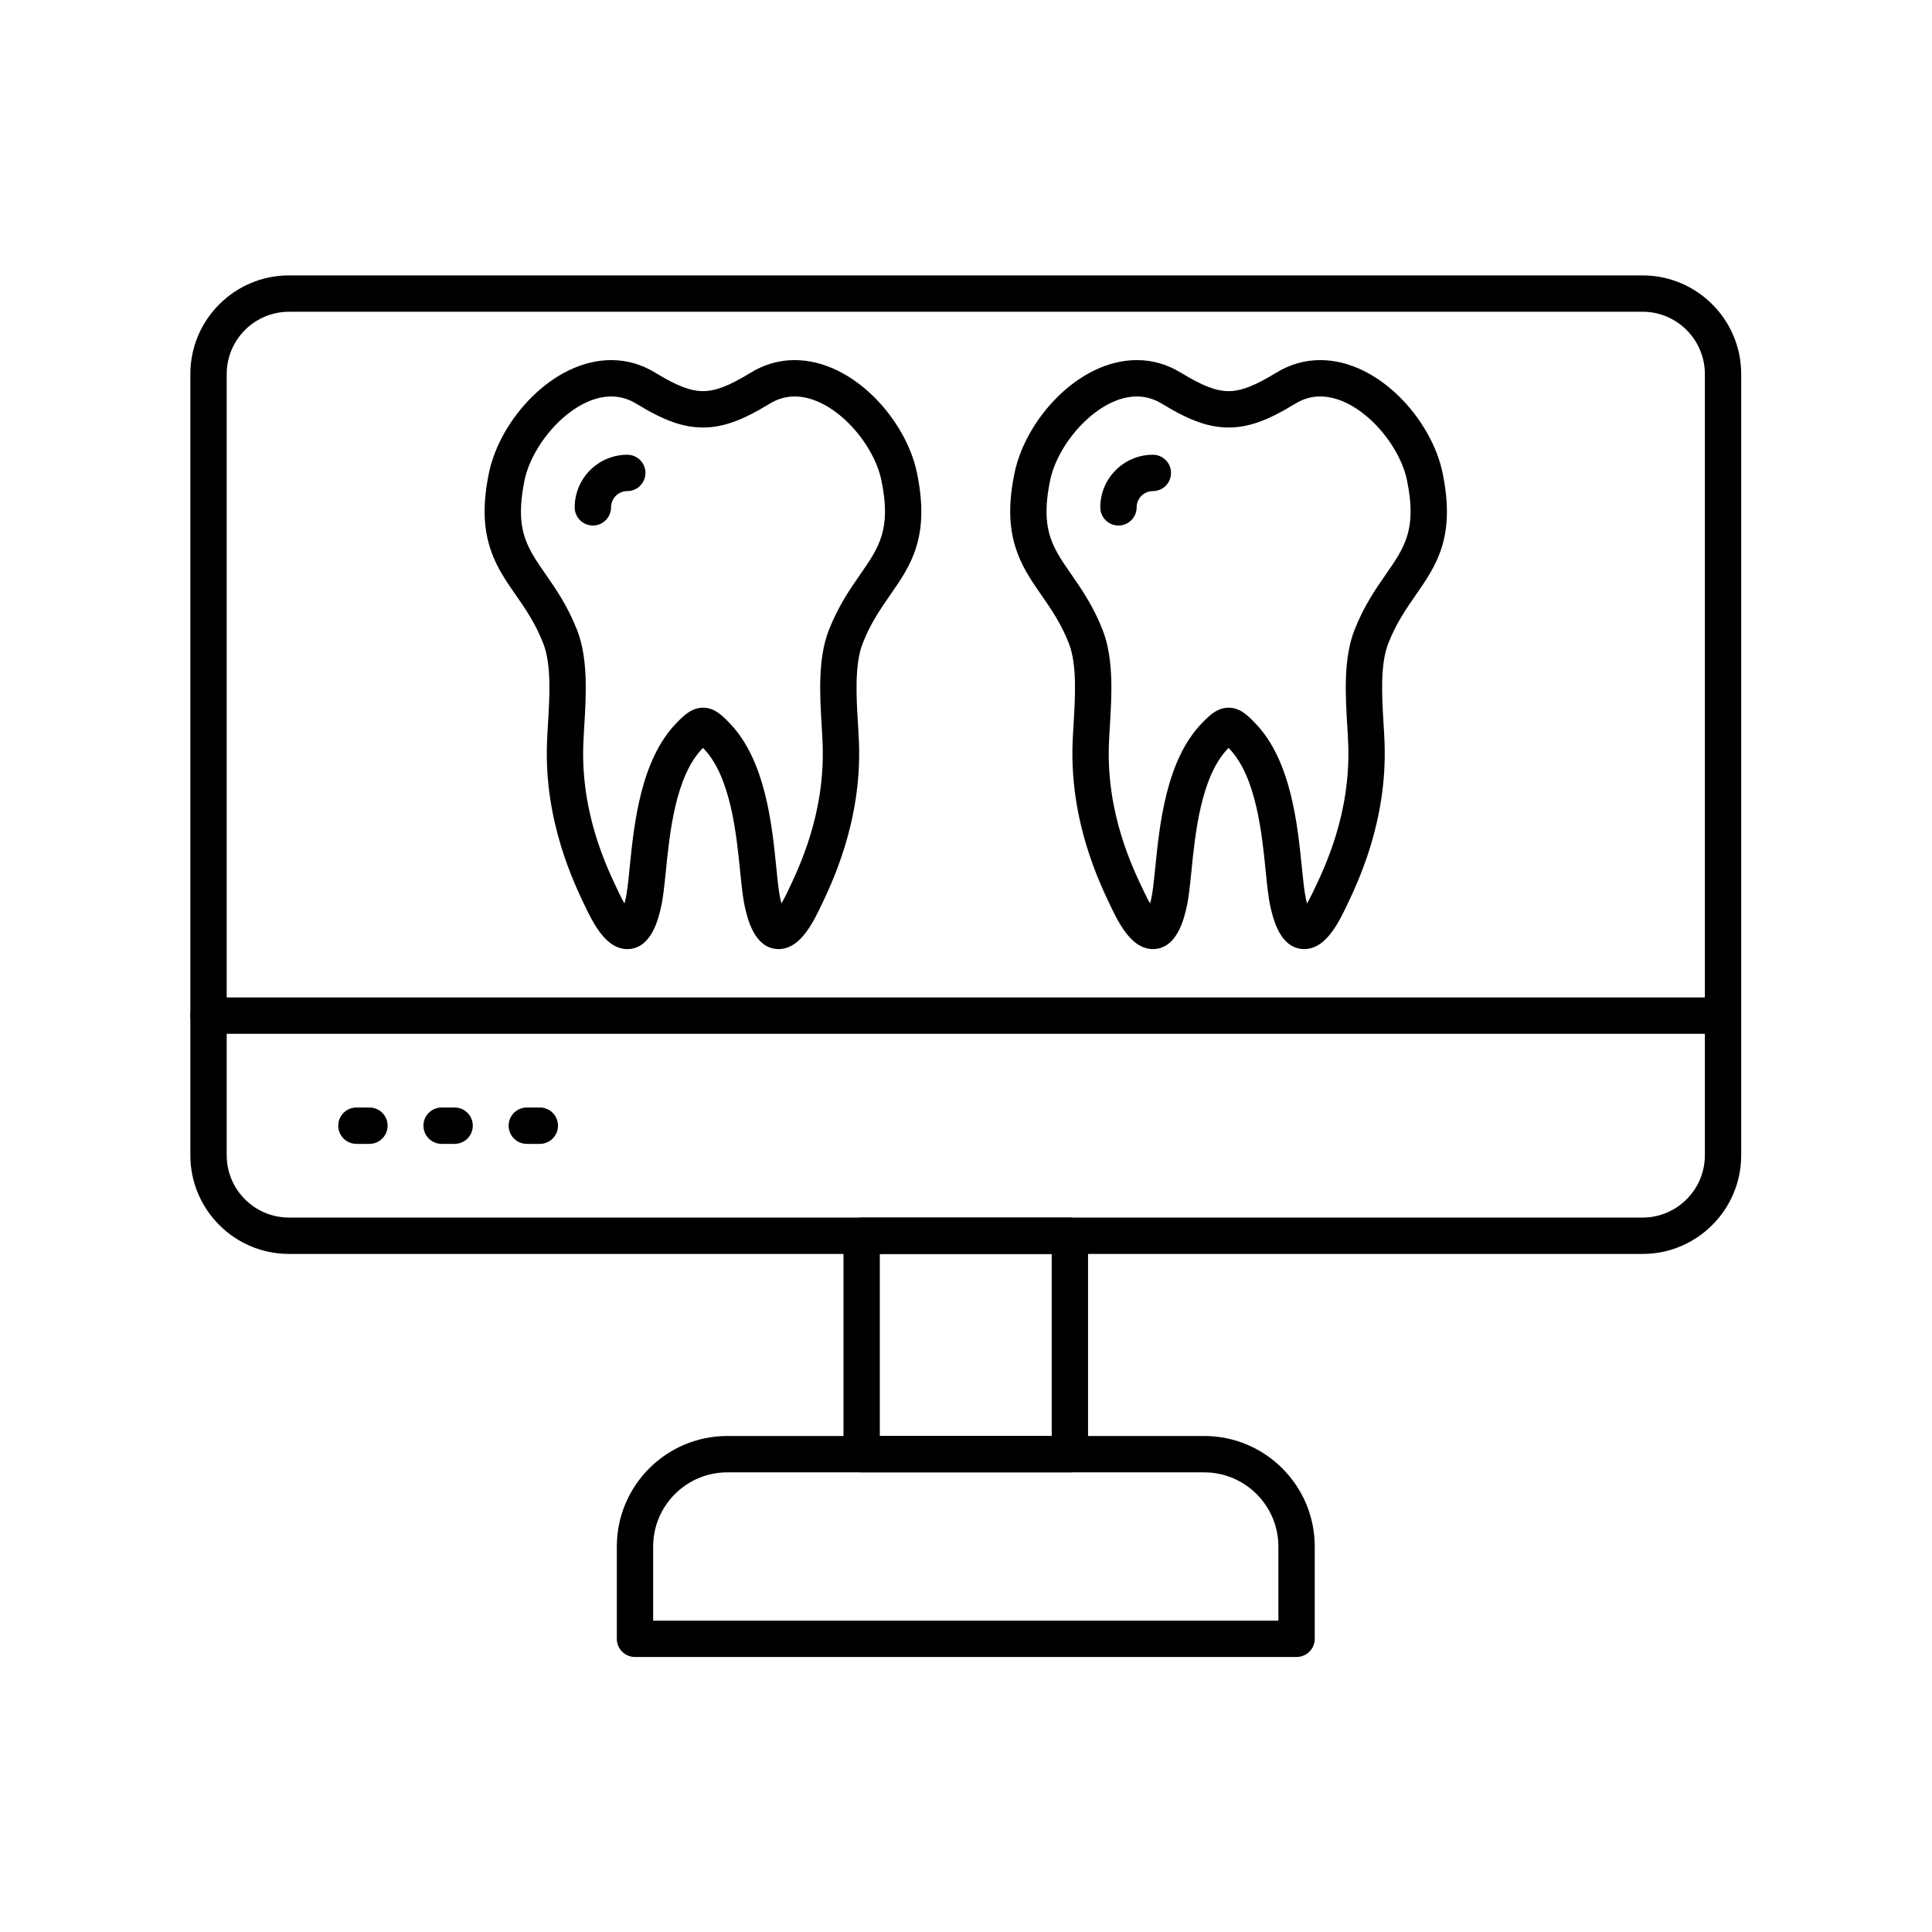
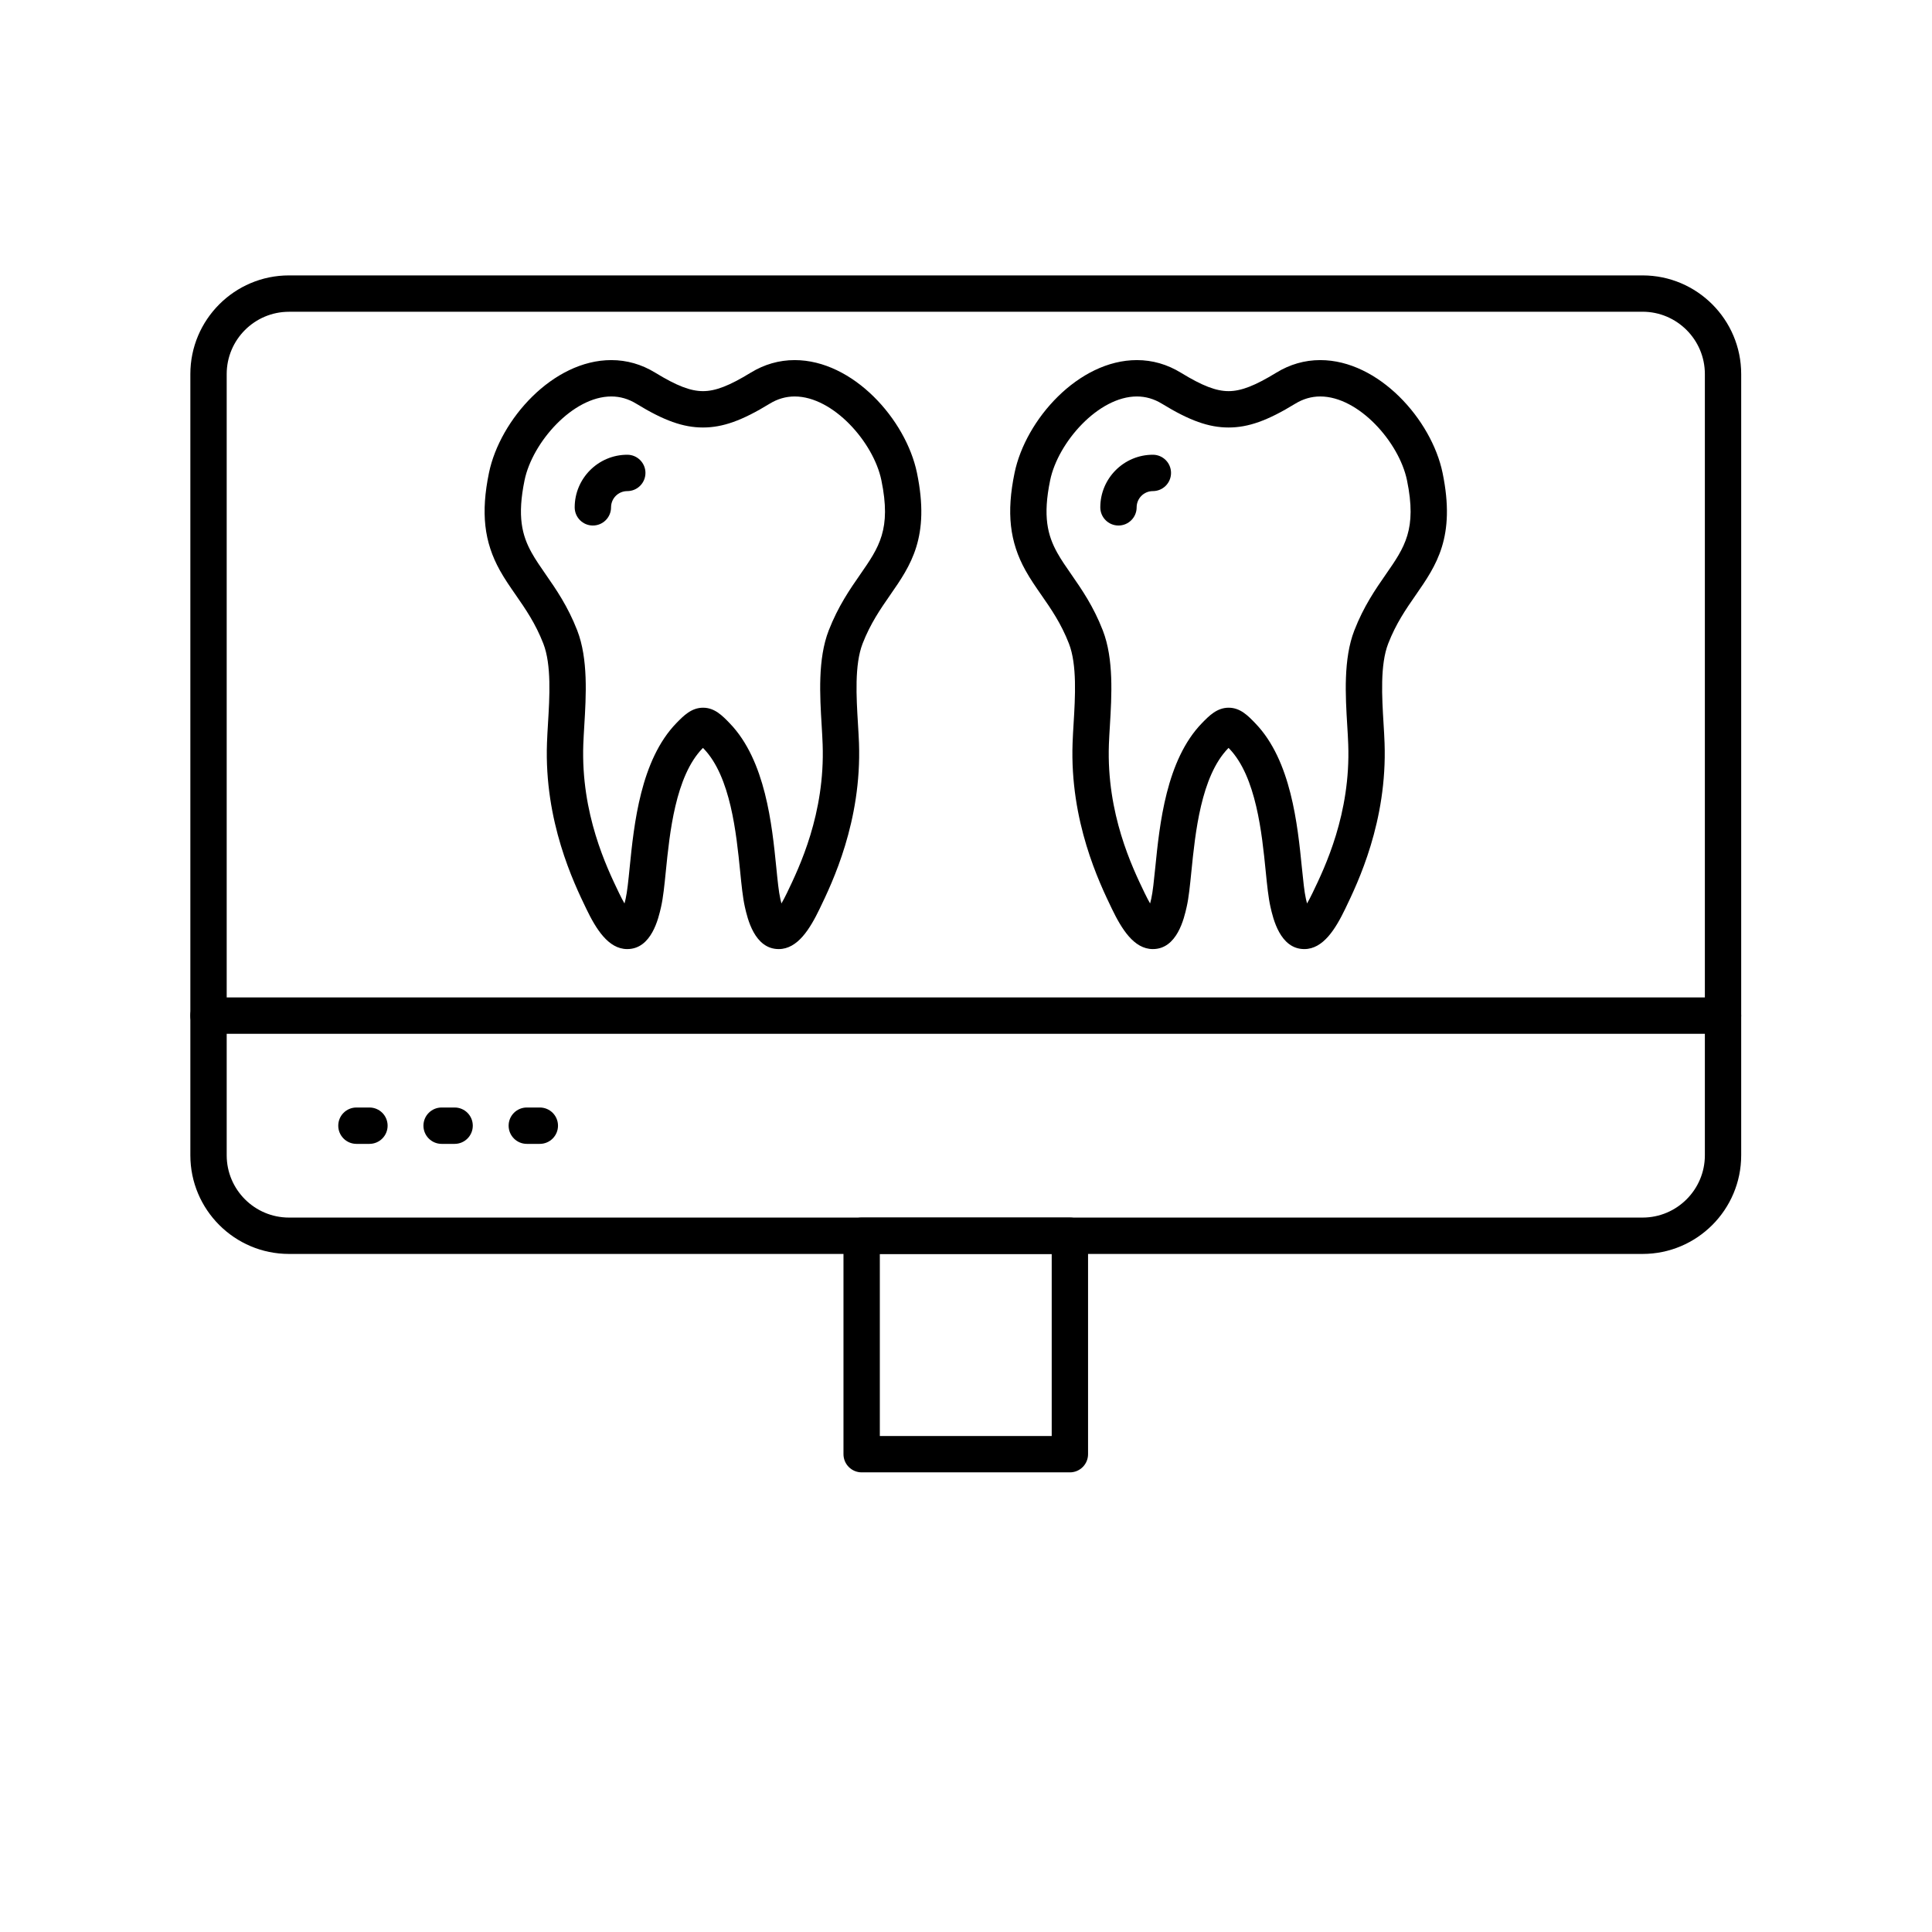
<svg xmlns="http://www.w3.org/2000/svg" width="1080" zoomAndPan="magnify" viewBox="0 0 810 810" height="1080" preserveAspectRatio="xMidYMid meet" version="1.0">
  <defs>
    <clipPath id="8deeb3a0de">
      <path d="M 79.777 115.145 L 730.027 115.145 L 730.027 526 L 79.777 526 Z M 79.777 115.145 " clip-rule="nonzero" />
    </clipPath>
    <clipPath id="05fcaedbac">
      <path d="M 258 602 L 552 602 L 552 694.895 L 258 694.895 Z M 258 602 " clip-rule="nonzero" />
    </clipPath>
    <clipPath id="091a8daccf">
      <path d="M 79.777 418 L 730.027 418 L 730.027 434 L 79.777 434 Z M 79.777 418 " clip-rule="nonzero" />
    </clipPath>
  </defs>
  <rect x="-81" width="972" fill="#ffffff" y="-81" height="972" fill-opacity="1" />
  <rect x="-81" width="972" fill="#ffffff" y="-81" height="972" fill-opacity="1" />
  <g clip-path="url(#8deeb3a0de)">
    <path fill="#000000" d="M 688.664 525.719 L 121.156 525.719 C 98.344 525.719 79.805 507.168 79.805 484.352 L 79.805 156.832 C 79.805 134.012 98.344 115.465 121.156 115.465 L 688.652 115.465 C 711.461 115.465 730.004 134.012 730.004 156.832 L 730.004 484.352 C 730.004 507.168 711.461 525.719 688.664 525.719 Z M 121.156 130.711 C 106.754 130.711 95.043 142.422 95.043 156.832 L 95.043 484.352 C 95.043 498.758 106.754 510.473 121.156 510.473 L 688.652 510.473 C 703.051 510.473 714.773 498.758 714.773 484.352 L 714.773 156.832 C 714.773 142.422 703.051 130.695 688.652 130.695 L 121.156 130.695 Z M 121.156 130.711 " fill-opacity="1" fill-rule="evenodd" />
  </g>
  <path fill="#000000" d="M 448.555 617.293 L 361.254 617.293 C 357.047 617.293 353.633 613.875 353.633 609.672 L 353.633 518.094 C 353.633 513.891 357.047 510.473 361.254 510.473 L 448.555 510.473 C 452.77 510.473 456.172 513.891 456.172 518.094 L 456.172 609.672 C 456.172 613.875 452.77 617.293 448.555 617.293 Z M 368.871 602.047 L 440.934 602.047 L 440.934 525.719 L 368.871 525.719 Z M 368.871 602.047 " fill-opacity="1" fill-rule="evenodd" />
  <g clip-path="url(#05fcaedbac)">
-     <path fill="#000000" d="M 543.59 694.703 L 266.23 694.703 C 262.012 694.703 258.609 691.301 258.609 687.082 L 258.609 648.383 C 258.609 622.832 279.375 602.047 304.914 602.047 L 504.891 602.047 C 530.43 602.047 551.211 622.832 551.211 648.383 L 551.211 687.082 C 551.211 691.301 547.793 694.703 543.59 694.703 Z M 273.836 679.473 L 535.969 679.473 L 535.969 648.383 C 535.969 631.242 522.023 617.293 504.891 617.293 L 304.914 617.293 C 287.781 617.293 273.836 631.242 273.836 648.383 Z M 273.836 679.473 " fill-opacity="1" fill-rule="evenodd" />
-   </g>
+     </g>
  <g clip-path="url(#091a8daccf)">
    <path fill="#000000" d="M 722.383 433.418 L 87.422 433.418 C 83.207 433.418 79.805 430.012 79.805 425.793 C 79.805 421.586 83.207 418.172 87.422 418.172 L 722.383 418.172 C 726.598 418.172 730.004 421.586 730.004 425.793 C 730.004 430.012 726.598 433.418 722.383 433.418 Z M 722.383 433.418 " fill-opacity="1" fill-rule="evenodd" />
  </g>
  <path fill="#000000" d="M 190.613 479.574 L 185.152 479.574 C 180.949 479.574 177.531 476.156 177.531 471.949 C 177.531 467.73 180.949 464.328 185.152 464.328 L 190.613 464.328 C 194.816 464.328 198.219 467.73 198.219 471.949 C 198.219 476.156 194.816 479.574 190.613 479.574 Z M 190.613 479.574 " fill-opacity="1" fill-rule="evenodd" />
  <path fill="#000000" d="M 154.887 479.574 L 149.438 479.574 C 145.223 479.574 141.816 476.156 141.816 471.949 C 141.816 467.73 145.223 464.328 149.438 464.328 L 154.887 464.328 C 159.102 464.328 162.508 467.73 162.508 471.949 C 162.508 476.156 159.102 479.574 154.887 479.574 Z M 154.887 479.574 " fill-opacity="1" fill-rule="evenodd" />
  <path fill="#000000" d="M 226.324 479.574 L 220.863 479.574 C 216.66 479.574 213.242 476.156 213.242 471.949 C 213.242 467.73 216.66 464.328 220.863 464.328 L 226.324 464.328 C 230.527 464.328 233.945 467.73 233.945 471.949 C 233.945 476.156 230.527 479.574 226.324 479.574 Z M 226.324 479.574 " fill-opacity="1" fill-rule="evenodd" />
  <path fill="#000000" d="M 326.492 397.906 C 316.293 397.906 313.371 385.035 312.281 380.184 C 311.418 376.332 310.895 371.188 310.301 365.215 C 308.711 349.449 306.324 325.613 295.047 313.902 C 294.957 313.812 294.844 313.699 294.715 313.57 C 294.664 313.621 294.613 313.684 294.551 313.734 C 283.145 325.426 280.746 349.375 279.156 365.23 C 278.562 371.188 278.039 376.332 277.164 380.184 C 276.07 385.035 273.164 397.906 262.965 397.906 C 255.027 397.906 249.832 389.367 245.809 381.02 C 240.523 370.07 228.152 344.418 229.324 311.539 C 229.41 308.922 229.578 306.164 229.754 303.242 C 230.414 292.305 231.242 278.684 227.797 269.84 C 224.508 261.379 220.316 255.332 216.266 249.488 C 213.867 246.031 211.594 242.766 209.574 239.133 C 202.918 227.164 201.559 214.941 205 198.25 C 209.625 175.887 231.824 150.973 256.285 150.973 C 262.801 150.973 269.012 152.754 274.727 156.258 C 283.703 161.746 289.496 163.984 294.73 163.984 C 299.961 163.984 305.754 161.746 314.719 156.258 C 320.445 152.754 326.645 150.973 333.172 150.973 C 357.621 150.973 379.82 175.887 384.441 198.25 C 390.02 225.246 381.852 237.023 373.191 249.488 C 369.141 255.332 364.934 261.379 361.645 269.84 C 358.219 278.684 359.031 292.305 359.691 303.254 C 359.867 306.164 360.031 308.922 360.133 311.539 C 361.305 344.406 348.922 370.07 343.637 381.02 C 339.609 389.367 334.43 397.906 326.492 397.906 Z M 256.285 166.219 C 240.168 166.219 223.215 185.43 219.926 201.336 C 216.801 216.492 218.844 224.445 222.895 231.727 C 224.547 234.699 226.605 237.66 228.777 240.797 C 233.133 247.062 238.059 254.176 242.012 264.312 C 246.645 276.27 245.719 291.73 244.969 304.156 C 244.805 306.988 244.641 309.656 244.551 312.086 C 243.52 341.191 254.344 363.617 259.535 374.402 C 260.398 376.191 261.16 377.641 261.824 378.785 C 261.988 378.199 262.141 377.539 262.305 376.828 C 262.965 373.883 263.449 369.168 263.992 363.703 C 265.797 345.738 268.527 318.59 283.652 303.09 C 286.562 300.105 289.879 296.711 294.754 296.711 C 299.656 296.711 302.895 300.078 306.031 303.332 C 320.953 318.855 323.672 345.84 325.465 363.691 C 326.008 369.168 326.48 373.883 327.152 376.828 C 327.305 377.539 327.469 378.199 327.621 378.785 C 328.281 377.629 329.059 376.191 329.922 374.402 C 335.113 363.617 345.938 341.18 344.895 312.086 C 344.816 309.656 344.652 306.988 344.488 304.168 C 343.738 291.742 342.797 276.27 347.445 264.312 C 351.398 254.176 356.324 247.062 360.68 240.797 C 368.566 229.426 373.773 221.918 369.52 201.336 C 366.23 185.43 349.277 166.219 333.172 166.219 C 329.5 166.219 325.973 167.234 322.684 169.258 C 311.098 176.344 303.008 179.23 294.73 179.23 C 286.449 179.23 278.344 176.344 266.777 169.258 C 263.484 167.234 259.957 166.219 256.285 166.219 Z M 256.285 166.219 " fill-opacity="1" fill-rule="evenodd" />
  <path fill="#000000" d="M 248.562 220.328 C 244.359 220.328 240.941 216.914 240.941 212.707 C 240.941 200.547 250.836 190.652 262.992 190.652 C 267.195 190.652 270.609 194.07 270.609 198.273 C 270.609 202.492 267.195 205.898 262.992 205.898 C 259.23 205.898 256.184 208.945 256.184 212.707 C 256.184 216.914 252.781 220.328 248.562 220.328 Z M 248.562 220.328 " fill-opacity="1" fill-rule="evenodd" />
  <path fill="#000000" d="M 546.84 397.906 C 536.656 397.906 533.734 385.035 532.641 380.184 C 531.766 376.332 531.246 371.188 530.648 365.215 C 529.074 349.449 526.672 325.613 515.406 313.902 C 515.316 313.812 515.203 313.699 515.078 313.57 C 515.027 313.621 514.961 313.684 514.91 313.734 C 503.508 325.426 501.105 349.375 499.508 365.23 C 498.91 371.188 498.402 376.348 497.523 380.184 C 496.434 385.035 493.523 397.906 483.328 397.906 C 475.375 397.906 470.195 389.367 466.168 381.02 C 460.887 370.07 448.504 344.418 449.684 311.539 C 449.773 308.922 449.938 306.164 450.117 303.254 C 450.777 292.305 451.602 278.684 448.16 269.84 C 444.871 261.379 440.68 255.332 436.613 249.488 C 434.215 246.031 431.953 242.766 429.934 239.133 C 423.281 227.164 421.91 214.941 425.363 198.25 C 429.984 175.887 452.184 150.973 476.645 150.973 C 483.16 150.973 489.359 152.754 495.086 156.258 C 504.055 161.746 509.844 163.984 515.078 163.984 C 520.309 163.984 526.102 161.746 535.078 156.258 C 540.793 152.754 547.004 150.973 553.52 150.973 C 577.98 150.973 600.18 175.887 604.805 198.25 C 610.379 225.246 602.199 237.012 593.551 249.488 C 589.488 255.332 585.297 261.379 582.008 269.84 C 578.566 278.684 579.391 292.305 580.051 303.242 C 580.23 306.164 580.395 308.922 580.484 311.539 C 581.652 344.418 569.281 370.07 563.996 381.02 C 559.973 389.367 554.789 397.906 546.84 397.906 Z M 515.113 296.711 C 520.016 296.711 523.258 300.078 526.379 303.332 C 541.316 318.844 544.02 345.84 545.812 363.691 C 546.371 369.156 546.84 373.883 547.5 376.816 C 547.664 377.539 547.832 378.199 547.984 378.785 C 548.645 377.629 549.406 376.191 550.27 374.402 C 555.477 363.617 566.297 341.191 565.254 312.086 C 565.168 309.656 565.016 306.988 564.836 304.156 C 564.086 291.73 563.16 276.27 567.809 264.312 C 571.746 254.176 576.684 247.062 581.027 240.797 C 588.93 229.426 594.137 221.918 589.883 201.336 C 586.59 185.43 569.637 166.219 553.52 166.219 C 549.852 166.219 546.332 167.234 543.031 169.258 C 531.461 176.344 523.371 179.23 515.09 179.23 C 506.797 179.23 498.707 176.344 487.137 169.258 C 483.836 167.234 480.316 166.219 476.645 166.219 C 460.531 166.219 443.574 185.43 440.285 201.336 C 437.148 216.492 439.207 224.445 443.246 231.727 C 444.895 234.699 446.953 237.66 449.137 240.797 C 453.48 247.062 458.422 254.164 462.359 264.312 C 467.008 276.27 466.078 291.742 465.332 304.168 C 465.152 306.988 465 309.656 464.91 312.086 C 463.871 341.191 474.691 363.617 479.898 374.402 C 480.762 376.191 481.523 377.629 482.184 378.785 C 482.336 378.199 482.5 377.539 482.664 376.828 C 483.328 373.883 483.797 369.168 484.355 363.703 C 486.16 345.738 488.875 318.59 504.004 303.09 C 506.922 300.105 510.227 296.711 515.113 296.711 Z M 515.113 296.711 " fill-opacity="1" fill-rule="evenodd" />
  <path fill="#000000" d="M 468.926 220.328 C 464.719 220.328 461.305 216.914 461.305 212.707 C 461.305 200.547 471.184 190.652 483.34 190.652 C 487.555 190.652 490.961 194.07 490.961 198.273 C 490.961 202.492 487.555 205.898 483.34 205.898 C 479.594 205.898 476.543 208.945 476.543 212.707 C 476.543 216.914 473.129 220.328 468.926 220.328 Z M 468.926 220.328 " fill-opacity="1" fill-rule="evenodd" />
</svg>